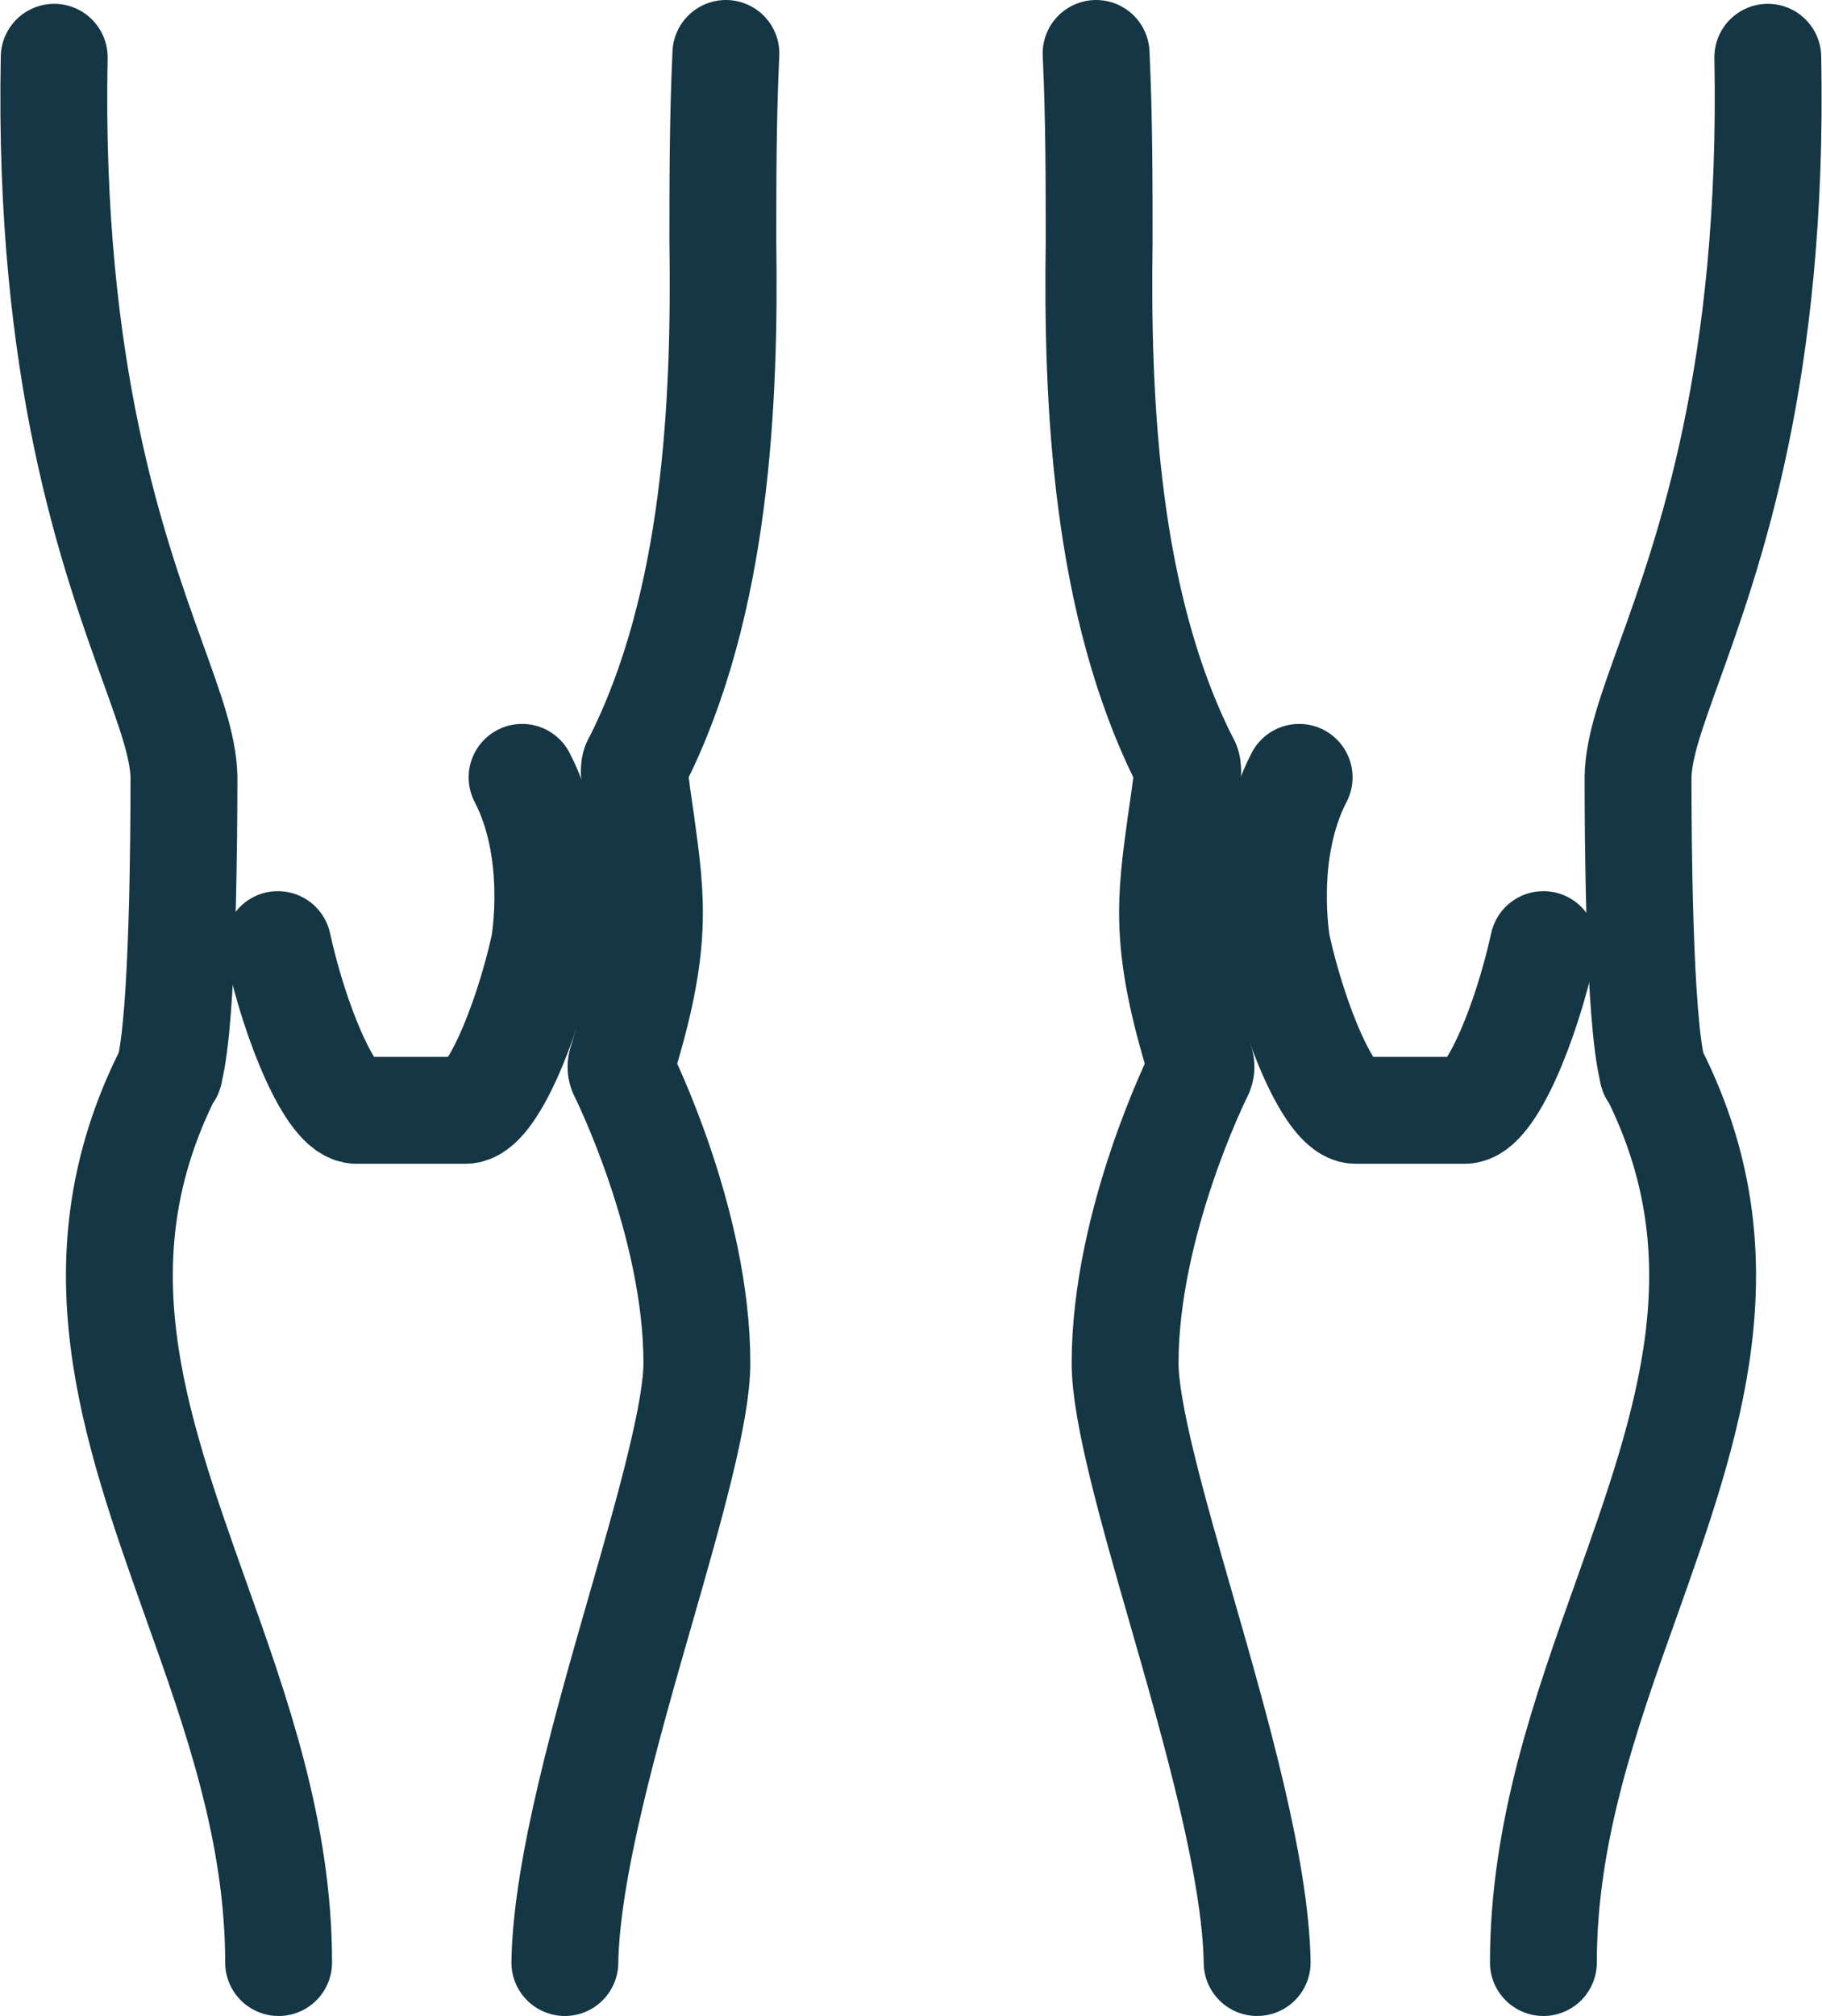
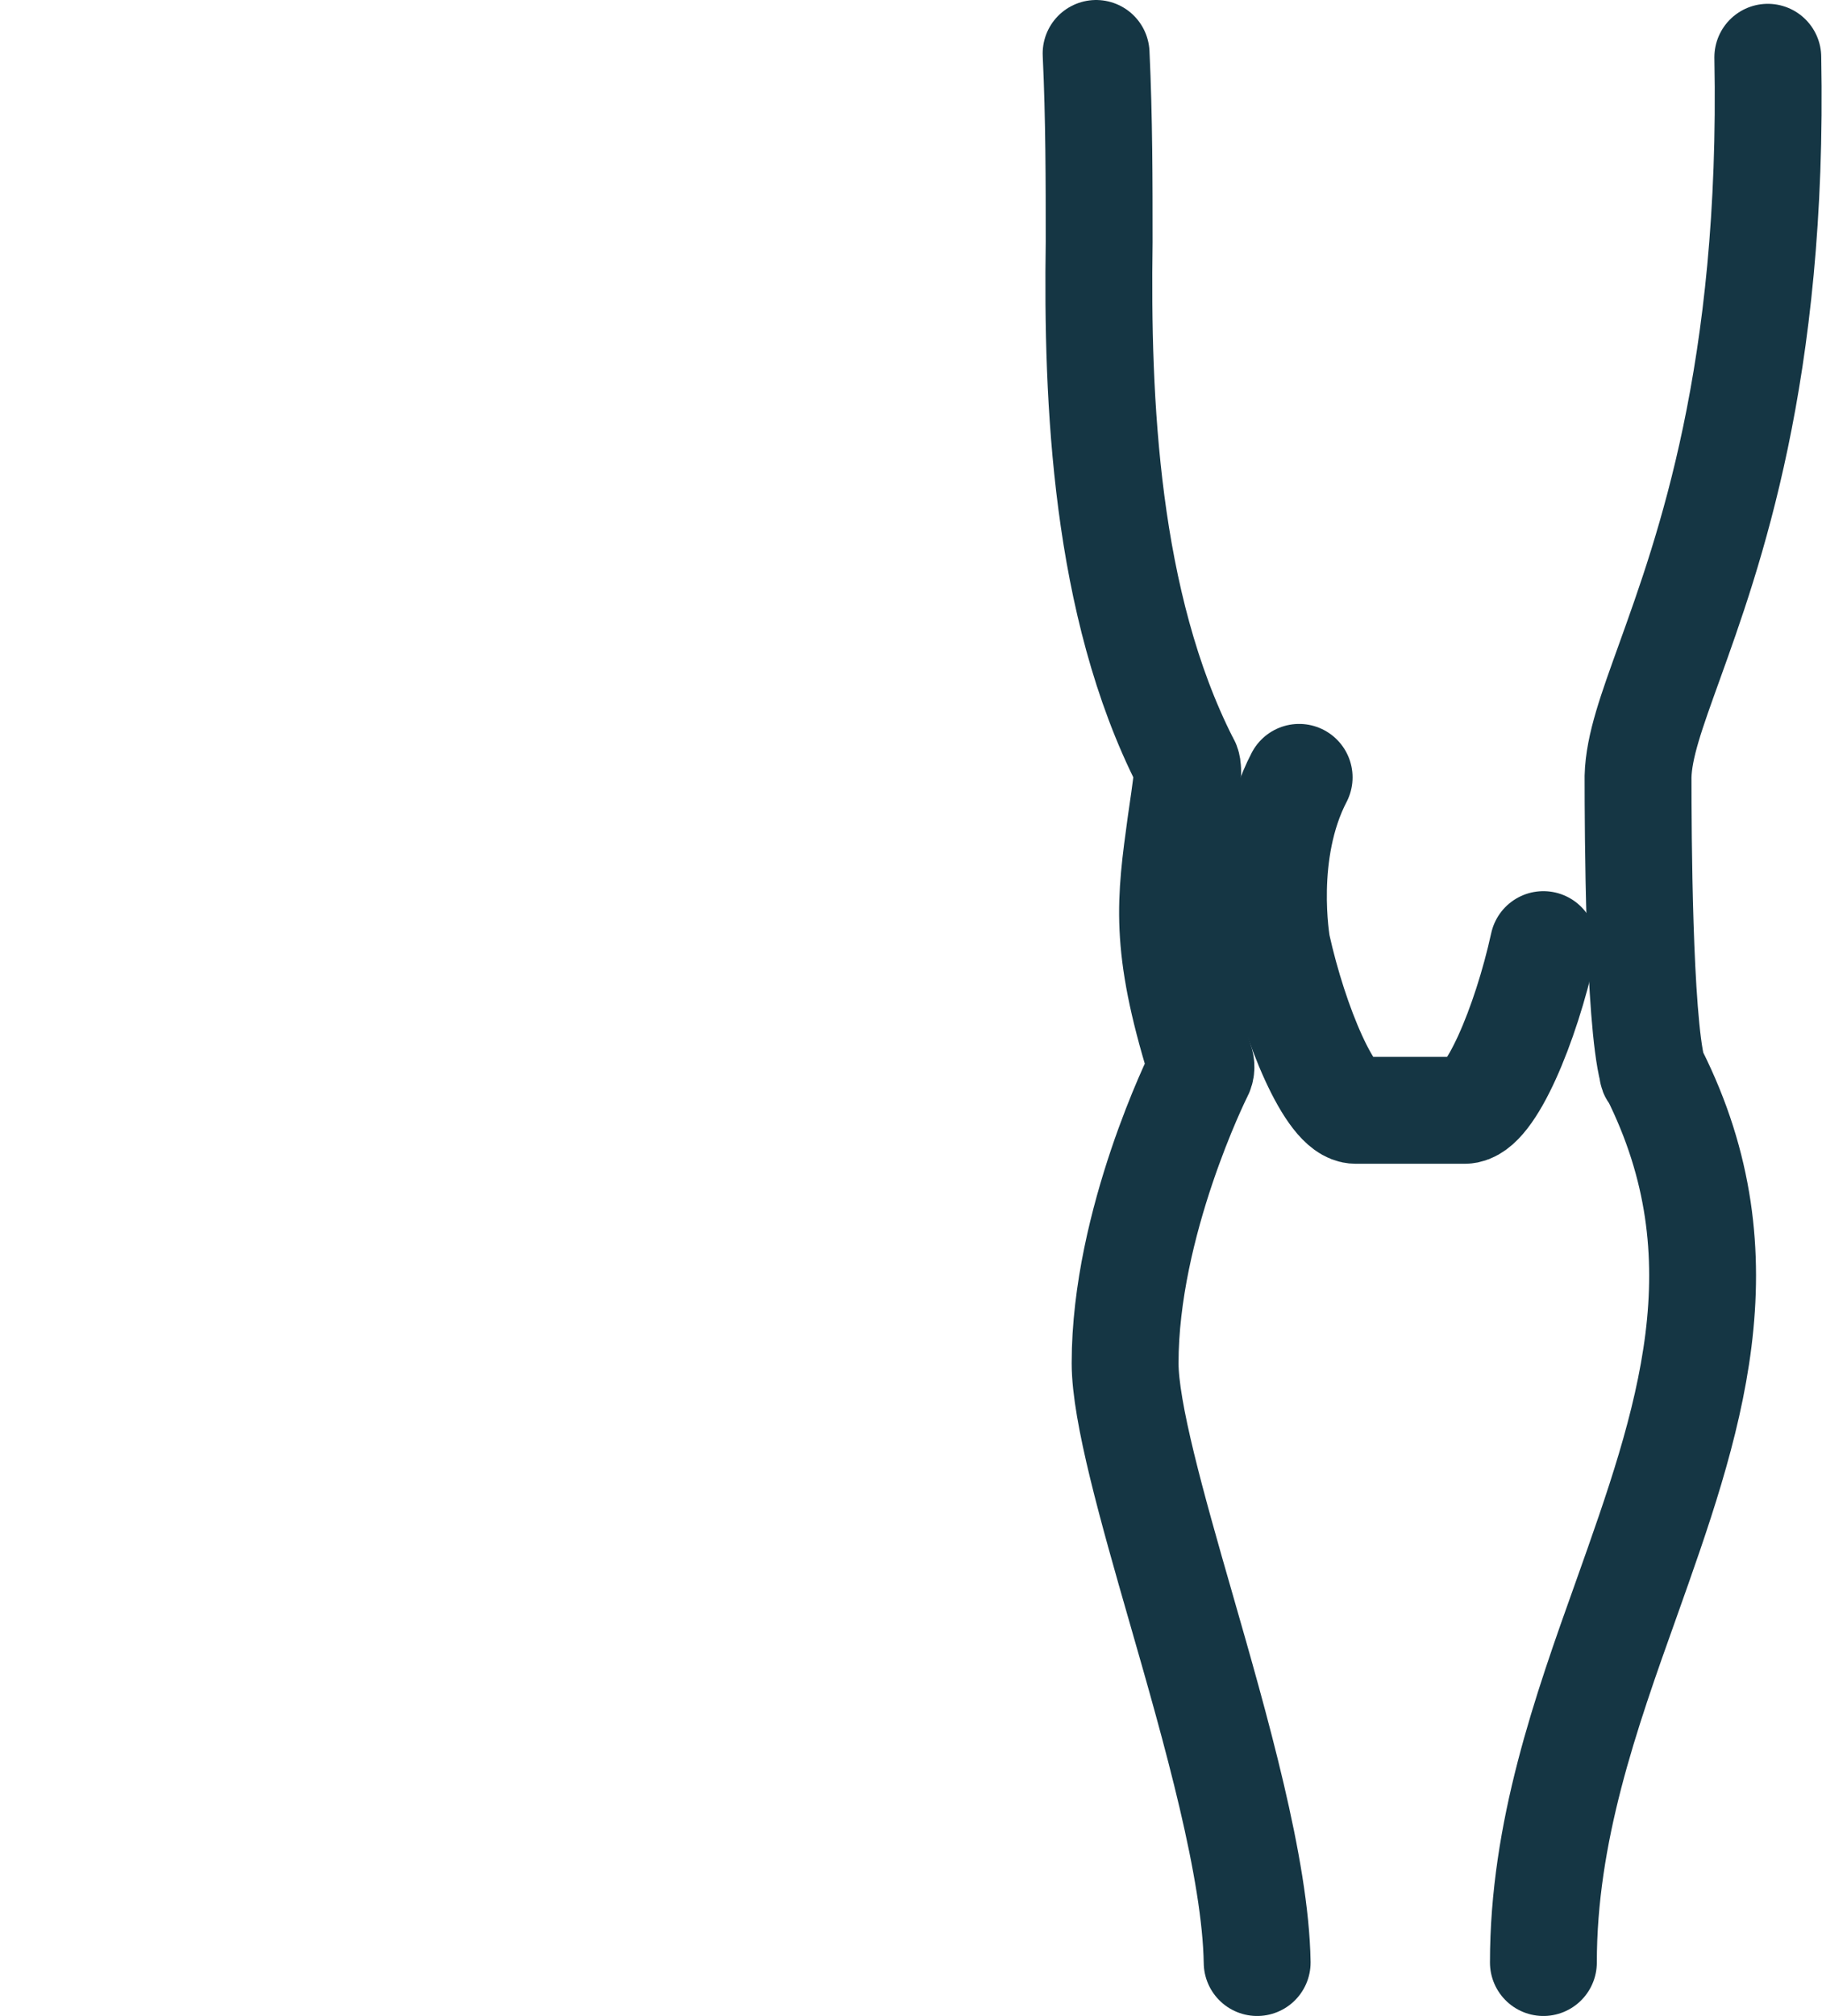
<svg xmlns="http://www.w3.org/2000/svg" id="Layer_1" data-name="Layer 1" viewBox="0 0 23.87 26.4">
  <defs>
    <style>
      .cls-1 {
        fill: none;
        stroke: #153644;
        stroke-linecap: round;
        stroke-linejoin: round;
        stroke-width: 1.4px;
      }
    </style>
  </defs>
  <g>
    <path class="cls-1" d="M23.16.75c.08,4.14-.78,6.5-1.29,7.92-.23.64-.4,1.1-.41,1.5,0,.73.01,3.15.19,3.85,0,.02,0,.03.02.04,1.22,2.43.45,4.59-.36,6.87-.54,1.51-1.09,3.06-1.09,4.77" />
    <path class="cls-1" d="M16.47,25.7c-.02-1.23-.54-3.05-1-4.65-.38-1.32-.73-2.56-.73-3.2,0-1.84.96-3.77.97-3.79.03-.05.03-.11.01-.16-.47-1.53-.39-2.1-.25-3.12.03-.2.06-.41.09-.66,0-.05,0-.1-.03-.14-1.05-2.07-1.16-4.73-1.13-6.81,0-.79,0-1.62-.04-2.47" />
    <path class="cls-1" d="M20.22,12.37c-.23,1.05-.7,2.17-1.03,2.17h-1.43c-.33,0-.8-1.12-1.03-2.16,0-.01-.22-1.22.29-2.2" />
  </g>
  <g>
-     <path class="cls-1" d="M.71.75c-.08,4.14.78,6.5,1.29,7.92.23.64.4,1.1.41,1.5,0,.73-.01,3.15-.19,3.85,0,.02,0,.03-.02.04-1.22,2.43-.45,4.59.36,6.87.54,1.51,1.09,3.06,1.09,4.77" />
-     <path class="cls-1" d="M7.4,25.7c.02-1.23.54-3.05,1-4.65.38-1.32.73-2.56.73-3.2,0-1.84-.96-3.77-.97-3.79-.03-.05-.03-.11-.01-.16.47-1.53.39-2.1.25-3.12-.03-.2-.06-.41-.09-.66,0-.05,0-.1.03-.14,1.05-2.07,1.16-4.73,1.13-6.81,0-.79,0-1.62.04-2.47" />
-     <path class="cls-1" d="M3.64,12.37c.23,1.05.7,2.17,1.03,2.17h1.43c.33,0,.8-1.12,1.03-2.16,0-.01.22-1.22-.29-2.2" />
-   </g>
+     </g>
</svg>